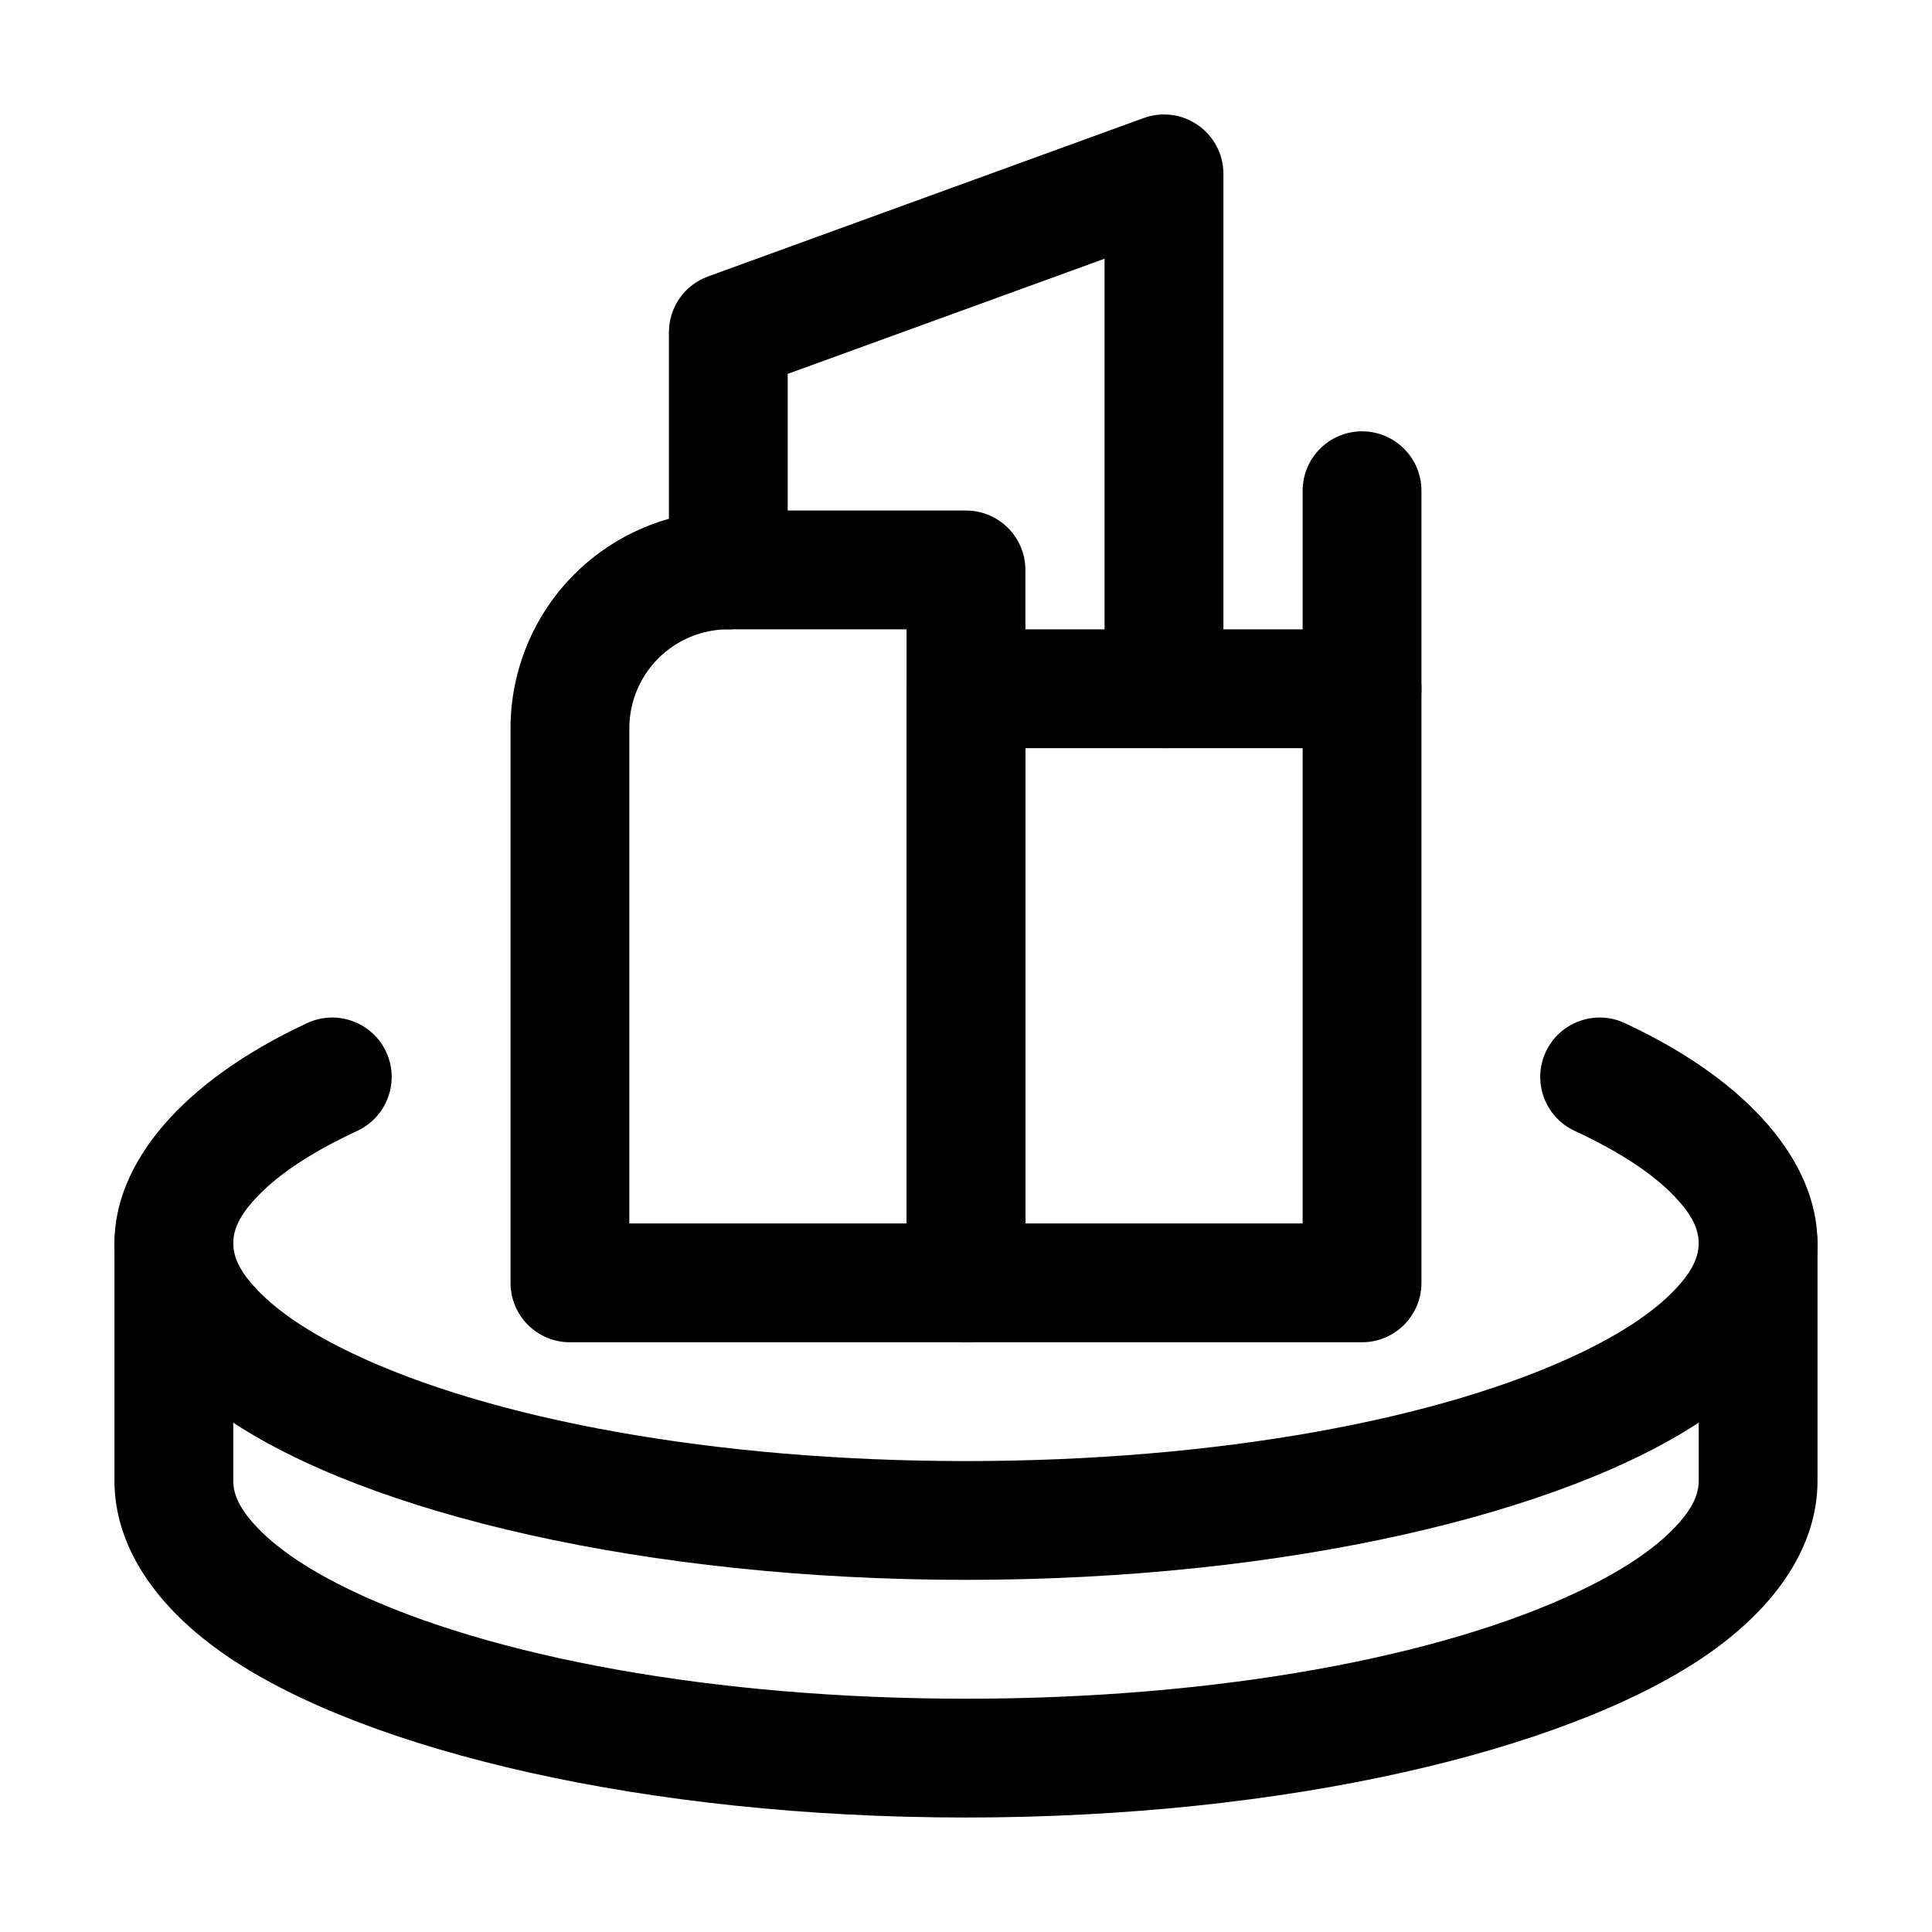
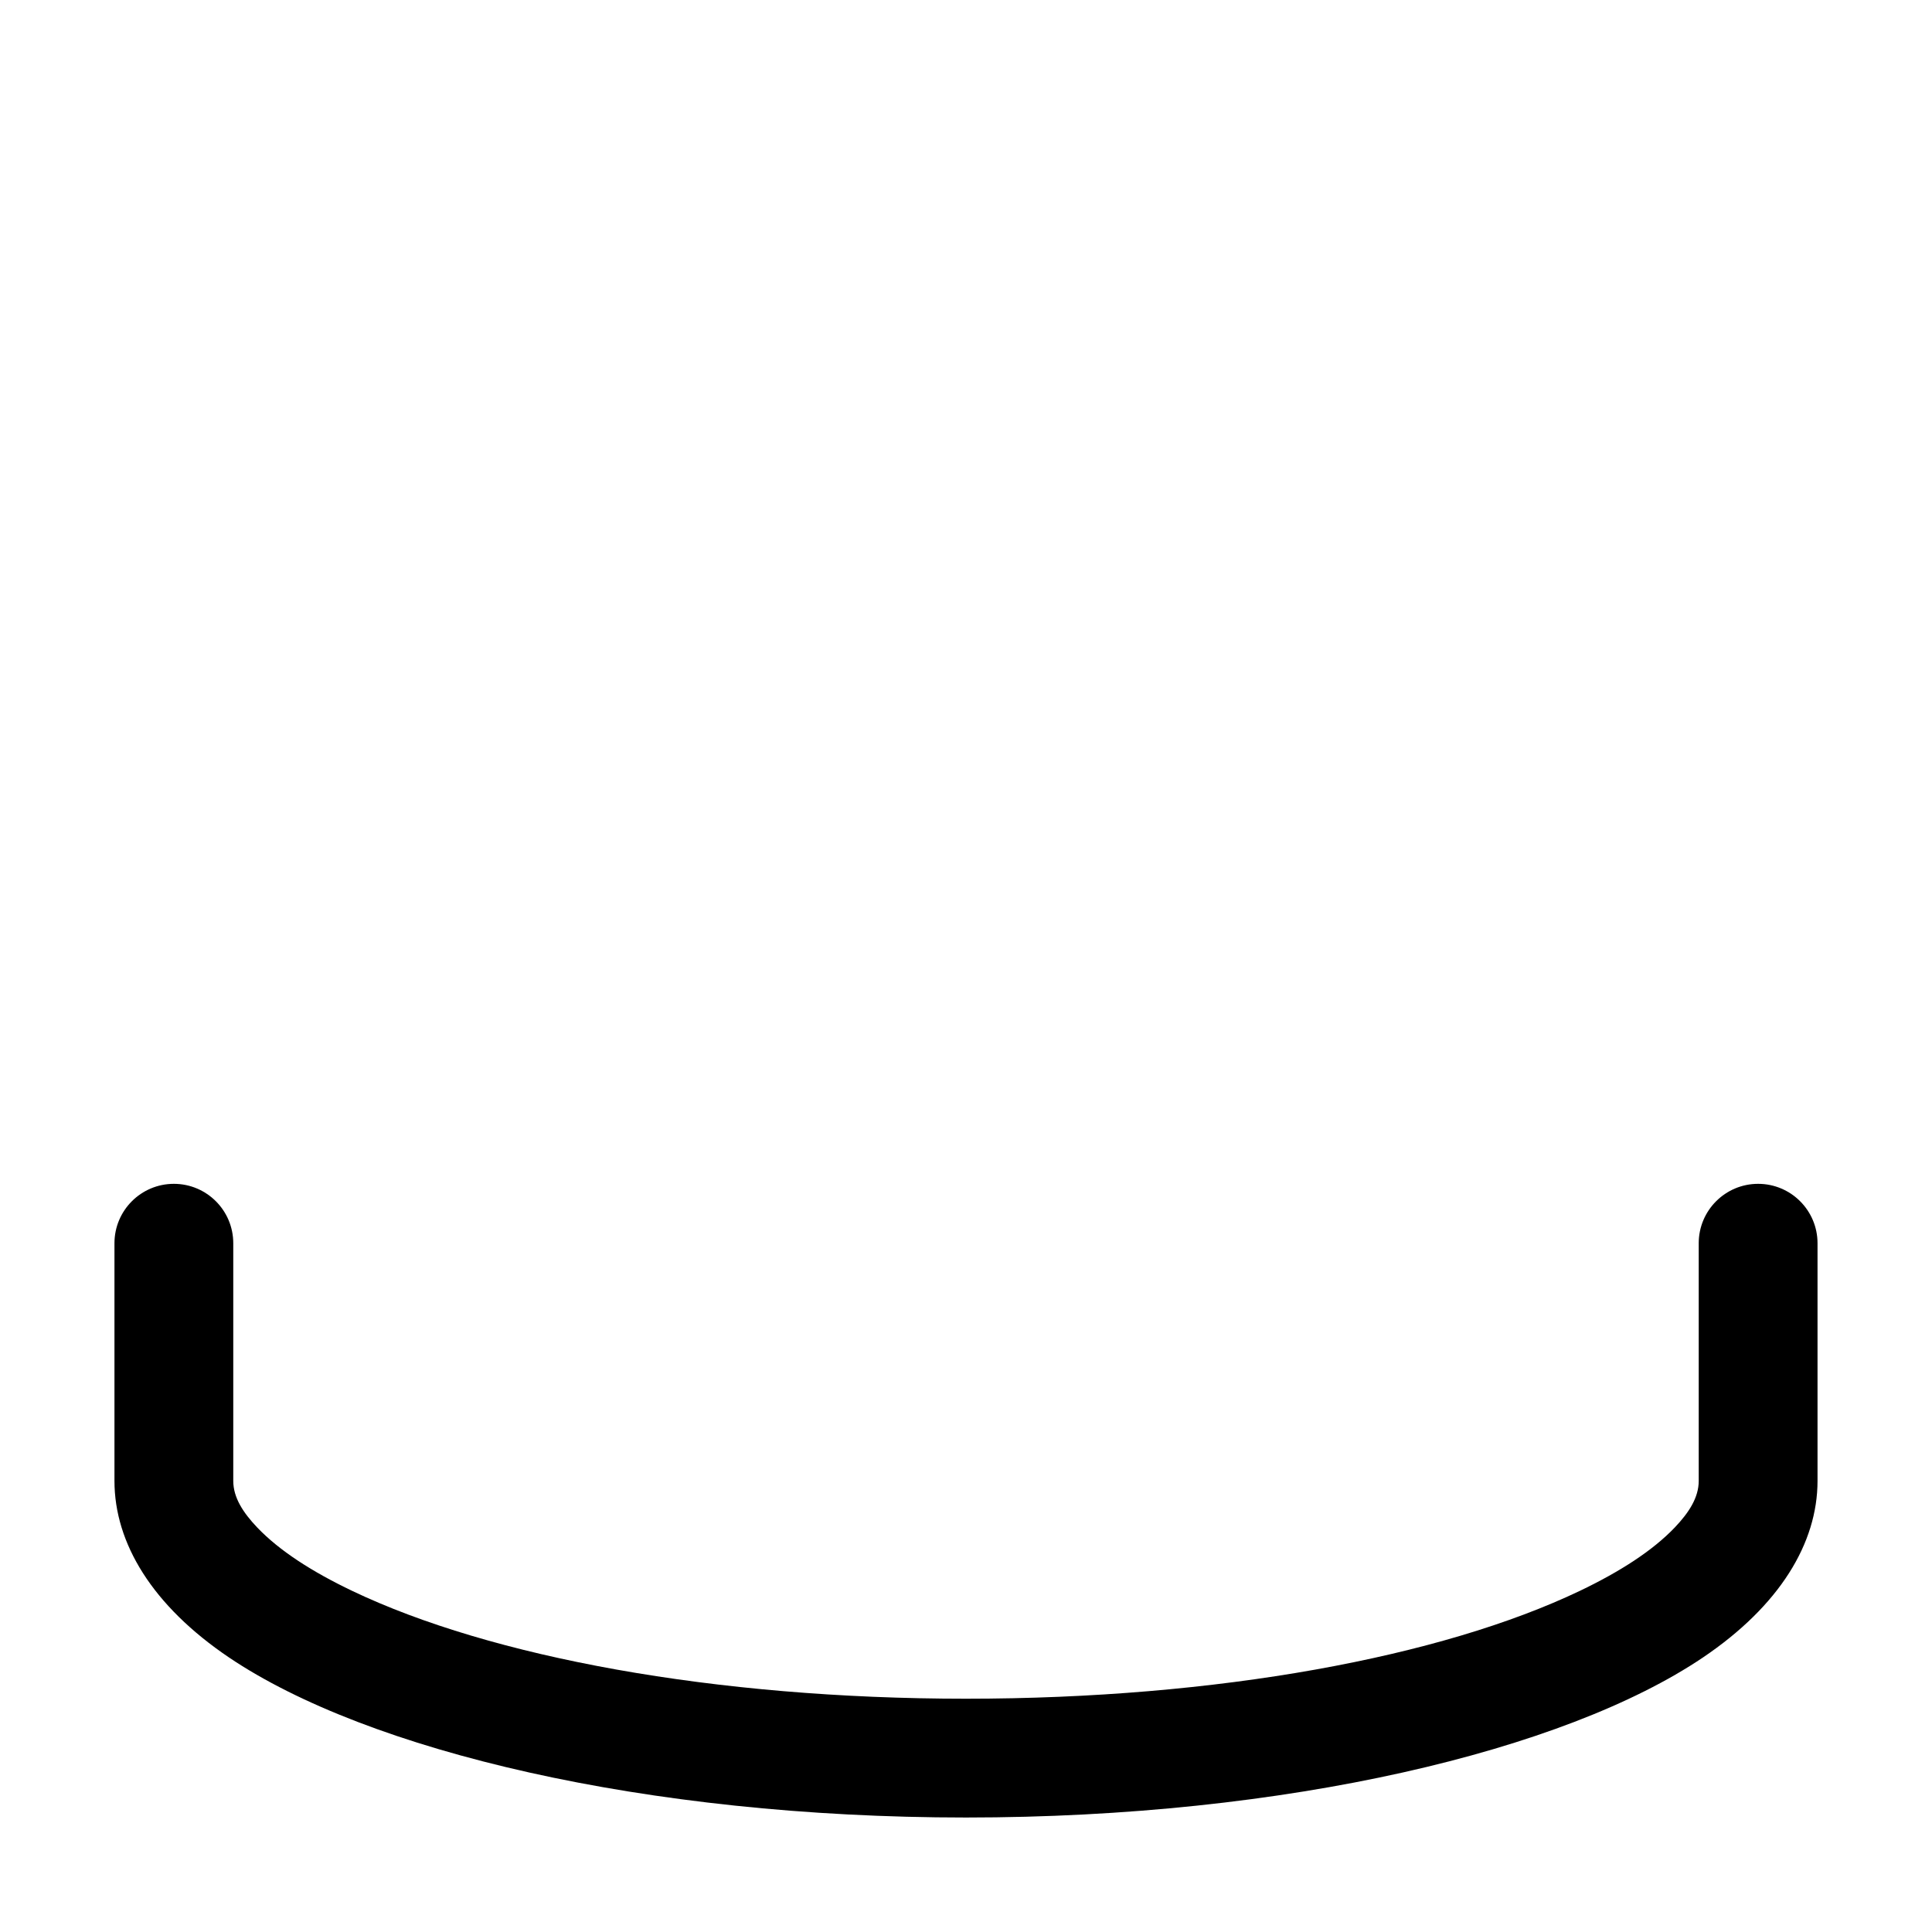
<svg xmlns="http://www.w3.org/2000/svg" fill="#000000" width="800px" height="800px" version="1.1" viewBox="144 144 512 512">
  <g fill-rule="evenodd">
    <path d="m594.18 473.47v62.977c0 4.41-2.582 8.398-6.359 12.363-5.856 6.129-14.484 11.691-25.211 16.816-36.652 17.488-95.891 28.551-162.61 28.551-66.711 0-125.95-11.062-162.61-28.551-10.727-5.121-19.355-10.684-25.211-16.816-3.777-3.969-6.359-7.957-6.359-12.363v-62.977c0-8.691-7.055-15.742-15.742-15.742-8.691 0-15.742 7.055-15.742 15.742v62.977c0 16.52 10.035 33.082 30.375 46.812 36.652 24.707 110.29 42.402 195.29 42.402s158.64-17.695 195.29-42.402c20.34-13.73 30.375-30.293 30.375-46.812v-62.977c0-8.691-7.055-15.742-15.742-15.742-8.691 0-15.742 7.055-15.742 15.742z" />
-     <path d="m561.28 443.68c11.148 5.184 20.152 10.852 26.238 17.129 3.945 4.074 6.656 8.125 6.656 12.66 0 4.41-2.582 8.398-6.359 12.363-5.856 6.129-14.484 11.691-25.211 16.816-36.652 17.488-95.891 28.551-162.61 28.551-66.711 0-125.95-11.062-162.61-28.551-10.727-5.121-19.355-10.684-25.211-16.816-3.777-3.969-6.359-7.957-6.359-12.363 0-4.535 2.707-8.586 6.656-12.66 6.086-6.277 15.094-11.945 26.238-17.129 7.871-3.672 11.293-13.059 7.621-20.93s-13.059-11.293-20.93-7.621c-33.566 15.641-51.074 37.281-51.074 58.336 0 16.52 10.035 33.082 30.375 46.812 36.652 24.707 110.29 42.402 195.29 42.402s158.64-17.695 195.29-42.402c20.34-13.73 30.375-30.293 30.375-46.812 0-21.055-17.508-42.699-51.074-58.336-7.871-3.672-17.254-0.25-20.93 7.621-3.672 7.871-0.25 17.254 7.621 20.93z" />
-     <path d="m415.74 295.04c0-8.691-7.055-15.742-15.742-15.742h-62.977c-15.305 0-29.996 6.086-40.828 16.898-10.812 10.832-16.898 25.527-16.898 40.828v146.95c0 8.691 7.055 15.742 15.742 15.742h104.96c8.691 0 15.742-7.055 15.742-15.742zm-31.488 15.742v157.44h-73.473v-131.2c0-6.969 2.769-13.625 7.684-18.559 4.934-4.914 11.586-7.684 18.559-7.684z" />
-     <path d="m468.22 326.53v-136.45c0-5.144-2.5-9.949-6.719-12.891-4.199-2.961-9.574-3.652-14.402-1.91l-115.46 41.984c-6.234 2.266-10.371 8.188-10.371 14.801v62.977c0 8.691 7.055 15.742 15.742 15.742 8.691 0 15.742-7.055 15.742-15.742v-51.957l83.969-30.523v113.96c0 8.691 7.055 15.742 15.742 15.742 8.691 0 15.742-7.055 15.742-15.742z" />
-     <path d="m520.7 326.53c0-8.691-7.055-15.742-15.742-15.742h-104.96c-8.691 0-15.742 7.055-15.742 15.742v157.44c0 8.691 7.055 15.742 15.742 15.742h104.96c8.691 0 15.742-7.055 15.742-15.742zm-31.488 15.742v125.95h-73.473v-125.95z" />
-     <path d="m520.7 326.53v-52.48c0-8.691-7.055-15.742-15.742-15.742-8.691 0-15.742 7.055-15.742 15.742v52.48c0 8.691 7.055 15.742 15.742 15.742 8.691 0 15.742-7.055 15.742-15.742z" />
  </g>
</svg>